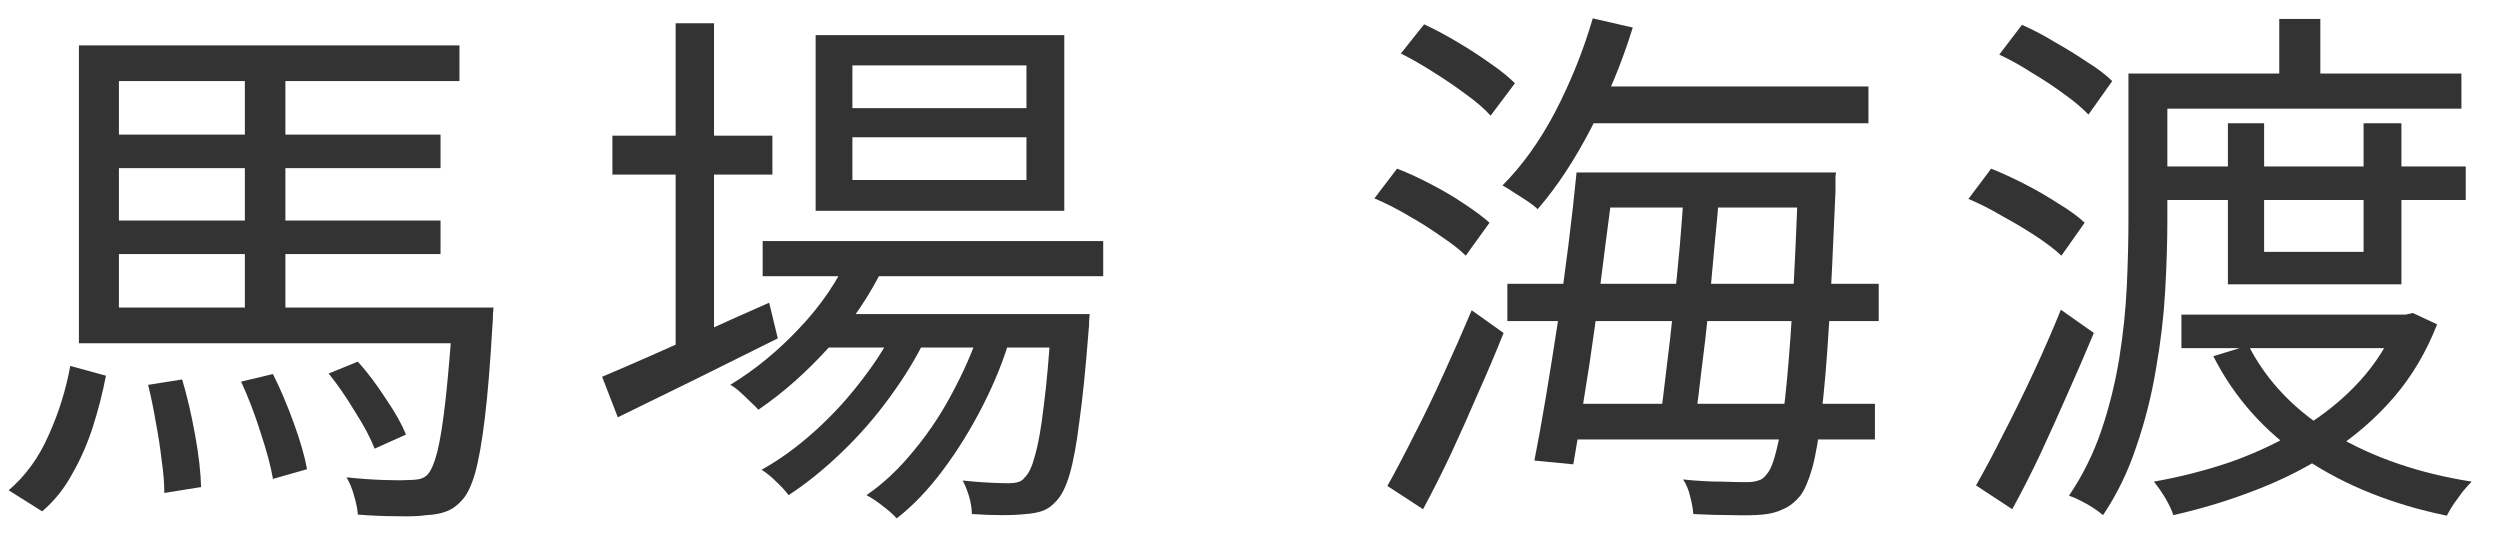
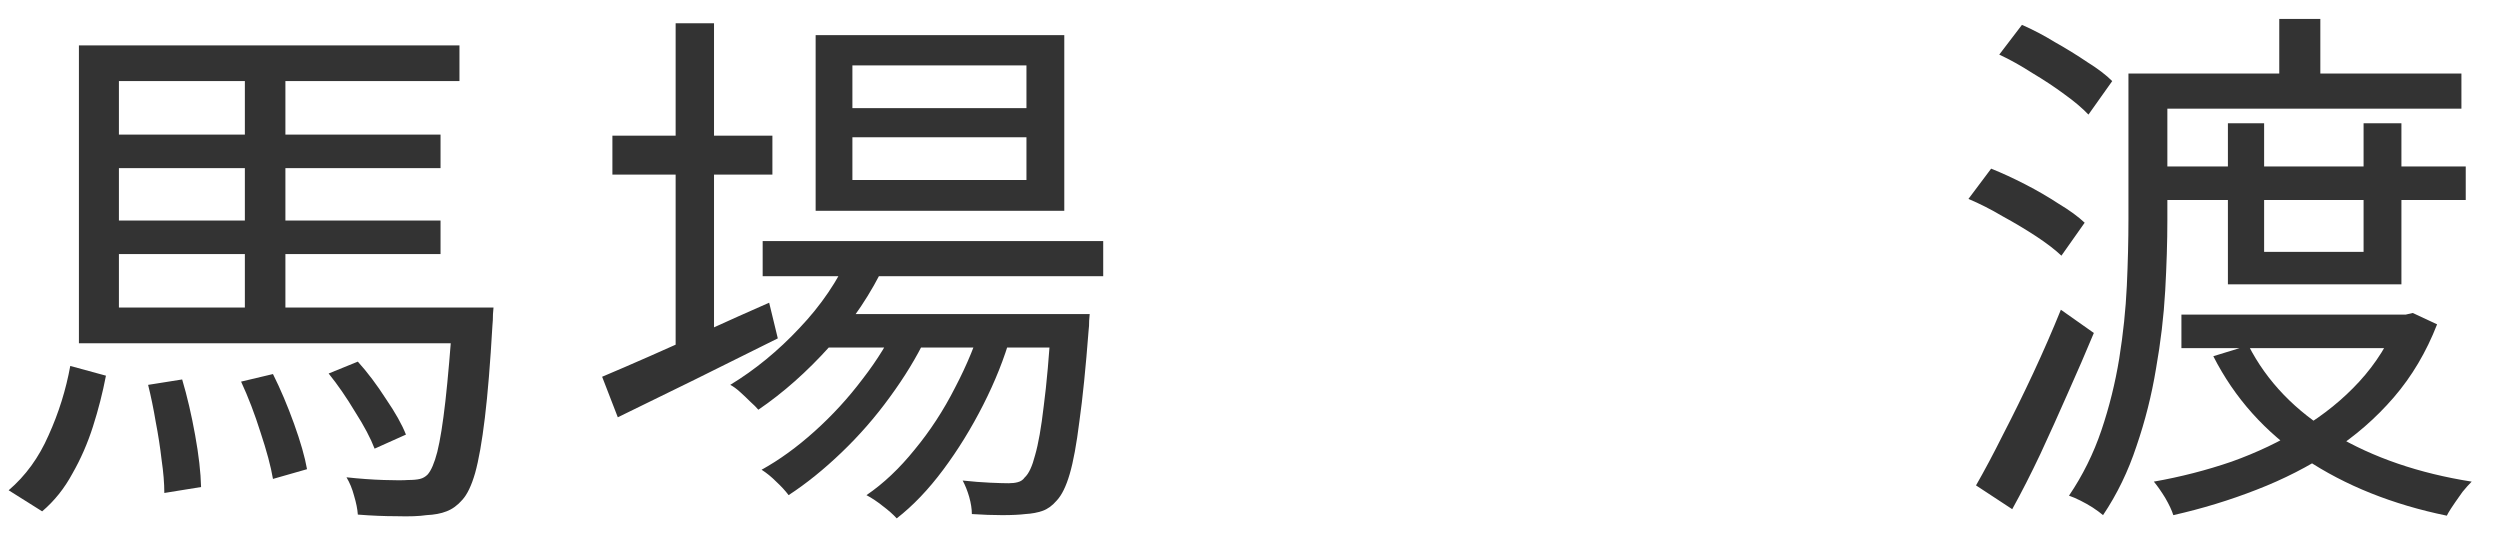
<svg xmlns="http://www.w3.org/2000/svg" width="74" height="16" viewBox="0 0 74 16" fill="none">
-   <path d="M63.562 2.176H72.858V3.216H63.562V2.176ZM63.882 4.928H72.986V5.92H63.882V4.928ZM64.57 9.312H71.322V10.304H64.57V9.312ZM63.002 2.176H64.154V6.512C64.154 7.152 64.132 7.851 64.09 8.608C64.047 9.365 63.956 10.133 63.818 10.912C63.69 11.691 63.498 12.453 63.242 13.2C62.996 13.947 62.666 14.629 62.25 15.248C62.175 15.184 62.074 15.109 61.946 15.024C61.828 14.949 61.706 14.88 61.578 14.816C61.45 14.752 61.338 14.704 61.242 14.672C61.647 14.075 61.967 13.429 62.202 12.736C62.436 12.043 62.612 11.333 62.73 10.608C62.847 9.872 62.922 9.157 62.954 8.464C62.986 7.76 63.002 7.104 63.002 6.496V2.176ZM67.466 0.56H68.682V2.848H67.466V0.56ZM65.946 3.648H67.018V7.456H69.962V3.648H71.082V8.416H65.946V3.648ZM70.97 9.312H71.21L71.418 9.264L72.138 9.6C71.818 10.421 71.391 11.141 70.858 11.76C70.324 12.379 69.711 12.912 69.018 13.36C68.335 13.808 67.594 14.187 66.794 14.496C66.004 14.805 65.183 15.056 64.33 15.248C64.287 15.109 64.207 14.939 64.09 14.736C63.972 14.544 63.86 14.384 63.754 14.256C64.543 14.117 65.311 13.92 66.058 13.664C66.804 13.397 67.498 13.067 68.138 12.672C68.788 12.277 69.354 11.819 69.834 11.296C70.324 10.763 70.703 10.16 70.97 9.488V9.312ZM66.554 10.224C67.098 11.291 67.946 12.171 69.098 12.864C70.25 13.547 71.604 14.011 73.162 14.256C73.076 14.341 72.986 14.443 72.89 14.56C72.804 14.677 72.719 14.795 72.634 14.912C72.548 15.04 72.479 15.157 72.426 15.264C70.815 14.933 69.418 14.373 68.234 13.584C67.05 12.795 66.143 11.781 65.514 10.544L66.554 10.224ZM59.178 1.616L59.85 0.736C60.17 0.875 60.495 1.045 60.826 1.248C61.167 1.44 61.487 1.637 61.786 1.84C62.095 2.032 62.34 2.219 62.522 2.4L61.818 3.392C61.636 3.2 61.396 2.997 61.098 2.784C60.81 2.571 60.495 2.363 60.154 2.16C59.823 1.947 59.498 1.765 59.178 1.616ZM58.266 5.888L58.938 4.992C59.258 5.12 59.594 5.275 59.946 5.456C60.298 5.637 60.628 5.829 60.938 6.032C61.258 6.224 61.514 6.411 61.706 6.592L61.018 7.568C60.826 7.387 60.575 7.195 60.266 6.992C59.956 6.789 59.626 6.592 59.274 6.4C58.932 6.197 58.596 6.027 58.266 5.888ZM58.49 14.368C58.735 13.941 59.002 13.44 59.29 12.864C59.588 12.288 59.887 11.68 60.186 11.04C60.484 10.4 60.756 9.776 61.002 9.168L61.978 9.856C61.743 10.421 61.487 11.013 61.21 11.632C60.943 12.24 60.671 12.843 60.394 13.44C60.116 14.027 59.839 14.571 59.562 15.072L58.49 14.368Z" fill="#333333" />
-   <path d="M46.778 2.56H55.306V3.648H46.778V2.56ZM47.178 5.104H53.578V6.144H47.178V5.104ZM44.618 8.4H55.61V9.504H44.618V8.4ZM46.282 11.952H55.498V13.008H46.282V11.952ZM47.146 0.544L48.33 0.816C48.01 1.851 47.599 2.843 47.098 3.792C46.607 4.741 46.079 5.541 45.514 6.192C45.439 6.117 45.338 6.037 45.21 5.952C45.082 5.867 44.948 5.781 44.81 5.696C44.682 5.611 44.57 5.541 44.474 5.488C45.06 4.901 45.583 4.171 46.042 3.296C46.5 2.411 46.868 1.493 47.146 0.544ZM46.666 5.104H47.786C47.711 5.787 47.62 6.517 47.514 7.296C47.418 8.075 47.316 8.859 47.21 9.648C47.103 10.427 46.991 11.168 46.874 11.872C46.767 12.576 46.666 13.2 46.57 13.744L45.418 13.632C45.524 13.099 45.636 12.48 45.754 11.776C45.871 11.072 45.988 10.336 46.106 9.568C46.223 8.789 46.33 8.016 46.426 7.248C46.522 6.48 46.602 5.765 46.666 5.104ZM49.85 5.536H50.906C50.863 6.091 50.81 6.683 50.746 7.312C50.692 7.931 50.634 8.555 50.57 9.184C50.506 9.813 50.436 10.411 50.362 10.976C50.298 11.541 50.234 12.043 50.17 12.48H49.13C49.194 12.032 49.258 11.525 49.322 10.96C49.396 10.384 49.466 9.781 49.53 9.152C49.604 8.523 49.668 7.899 49.722 7.28C49.775 6.661 49.818 6.08 49.85 5.536ZM53.226 5.104H54.346C54.346 5.104 54.34 5.141 54.33 5.216C54.33 5.291 54.33 5.371 54.33 5.456C54.33 5.541 54.33 5.611 54.33 5.664C54.266 7.221 54.202 8.539 54.138 9.616C54.074 10.683 53.999 11.563 53.914 12.256C53.839 12.939 53.748 13.472 53.642 13.856C53.535 14.229 53.418 14.501 53.29 14.672C53.13 14.864 52.959 14.997 52.778 15.072C52.607 15.157 52.404 15.211 52.17 15.232C51.935 15.253 51.636 15.259 51.274 15.248C50.911 15.248 50.527 15.237 50.122 15.216C50.111 15.056 50.079 14.88 50.026 14.688C49.983 14.496 49.914 14.331 49.818 14.192C50.234 14.235 50.607 14.256 50.938 14.256C51.279 14.267 51.53 14.272 51.69 14.272C51.839 14.272 51.956 14.256 52.042 14.224C52.138 14.203 52.223 14.139 52.298 14.032C52.404 13.915 52.5 13.675 52.586 13.312C52.682 12.949 52.767 12.432 52.842 11.76C52.916 11.088 52.986 10.229 53.05 9.184C53.114 8.128 53.172 6.848 53.226 5.344V5.104ZM41.466 1.584L42.154 0.72C42.474 0.869 42.804 1.045 43.146 1.248C43.487 1.451 43.807 1.659 44.106 1.872C44.404 2.075 44.65 2.272 44.842 2.464L44.122 3.424C43.94 3.221 43.7 3.013 43.402 2.8C43.103 2.576 42.783 2.357 42.442 2.144C42.111 1.931 41.786 1.744 41.466 1.584ZM40.682 5.872L41.354 4.992C41.684 5.12 42.02 5.275 42.362 5.456C42.714 5.637 43.039 5.829 43.338 6.032C43.647 6.235 43.898 6.421 44.09 6.592L43.386 7.568C43.204 7.387 42.959 7.195 42.65 6.992C42.351 6.779 42.031 6.576 41.69 6.384C41.348 6.181 41.012 6.011 40.682 5.872ZM41.066 14.384C41.3 13.968 41.562 13.472 41.85 12.896C42.148 12.32 42.442 11.712 42.73 11.072C43.028 10.421 43.306 9.792 43.562 9.184L44.506 9.856C44.282 10.421 44.031 11.013 43.754 11.632C43.487 12.251 43.215 12.859 42.938 13.456C42.66 14.043 42.388 14.581 42.122 15.072L41.066 14.384Z" fill="#333333" />
+   <path d="M63.562 2.176H72.858V3.216H63.562V2.176ZM63.882 4.928H72.986V5.92H63.882V4.928ZM64.57 9.312H71.322V10.304H64.57V9.312ZM63.002 2.176H64.154V6.512C64.154 7.152 64.132 7.851 64.09 8.608C64.047 9.365 63.956 10.133 63.818 10.912C63.69 11.691 63.498 12.453 63.242 13.2C62.996 13.947 62.666 14.629 62.25 15.248C62.175 15.184 62.074 15.109 61.946 15.024C61.828 14.949 61.706 14.88 61.578 14.816C61.45 14.752 61.338 14.704 61.242 14.672C61.647 14.075 61.967 13.429 62.202 12.736C62.436 12.043 62.612 11.333 62.73 10.608C62.847 9.872 62.922 9.157 62.954 8.464C62.986 7.76 63.002 7.104 63.002 6.496V2.176ZM67.466 0.56H68.682V2.848H67.466V0.56ZM65.946 3.648H67.018V7.456H69.962V3.648H71.082V8.416H65.946V3.648ZM70.97 9.312H71.21L71.418 9.264L72.138 9.6C71.818 10.421 71.391 11.141 70.858 11.76C70.324 12.379 69.711 12.912 69.018 13.36C68.335 13.808 67.594 14.187 66.794 14.496C66.004 14.805 65.183 15.056 64.33 15.248C64.287 15.109 64.207 14.939 64.09 14.736C63.972 14.544 63.86 14.384 63.754 14.256C64.543 14.117 65.311 13.92 66.058 13.664C66.804 13.397 67.498 13.067 68.138 12.672C68.788 12.277 69.354 11.819 69.834 11.296C70.324 10.763 70.703 10.16 70.97 9.488V9.312ZM66.554 10.224C67.098 11.291 67.946 12.171 69.098 12.864C70.25 13.547 71.604 14.011 73.162 14.256C73.076 14.341 72.986 14.443 72.89 14.56C72.548 15.04 72.479 15.157 72.426 15.264C70.815 14.933 69.418 14.373 68.234 13.584C67.05 12.795 66.143 11.781 65.514 10.544L66.554 10.224ZM59.178 1.616L59.85 0.736C60.17 0.875 60.495 1.045 60.826 1.248C61.167 1.44 61.487 1.637 61.786 1.84C62.095 2.032 62.34 2.219 62.522 2.4L61.818 3.392C61.636 3.2 61.396 2.997 61.098 2.784C60.81 2.571 60.495 2.363 60.154 2.16C59.823 1.947 59.498 1.765 59.178 1.616ZM58.266 5.888L58.938 4.992C59.258 5.12 59.594 5.275 59.946 5.456C60.298 5.637 60.628 5.829 60.938 6.032C61.258 6.224 61.514 6.411 61.706 6.592L61.018 7.568C60.826 7.387 60.575 7.195 60.266 6.992C59.956 6.789 59.626 6.592 59.274 6.4C58.932 6.197 58.596 6.027 58.266 5.888ZM58.49 14.368C58.735 13.941 59.002 13.44 59.29 12.864C59.588 12.288 59.887 11.68 60.186 11.04C60.484 10.4 60.756 9.776 61.002 9.168L61.978 9.856C61.743 10.421 61.487 11.013 61.21 11.632C60.943 12.24 60.671 12.843 60.394 13.44C60.116 14.027 59.839 14.571 59.562 15.072L58.49 14.368Z" fill="#333333" />
  <path d="M22.575 7.136H32.655V8.176H22.575V7.136ZM24.383 9.296H31.343V10.288H24.383V9.296ZM25.151 7.52L26.207 7.792C25.791 8.677 25.242 9.499 24.559 10.256C23.887 11.003 23.183 11.627 22.447 12.128C22.394 12.064 22.314 11.984 22.207 11.888C22.111 11.792 22.01 11.696 21.903 11.6C21.797 11.504 21.701 11.435 21.615 11.392C22.351 10.944 23.034 10.384 23.663 9.712C24.303 9.04 24.799 8.309 25.151 7.52ZM31.119 9.296H32.255C32.255 9.296 32.25 9.36 32.239 9.488C32.239 9.605 32.234 9.701 32.223 9.776C32.138 10.885 32.047 11.781 31.951 12.464C31.866 13.147 31.77 13.669 31.663 14.032C31.557 14.395 31.429 14.656 31.279 14.816C31.151 14.965 31.013 15.067 30.863 15.12C30.714 15.173 30.543 15.205 30.351 15.216C30.181 15.237 29.951 15.248 29.663 15.248C29.386 15.248 29.087 15.237 28.767 15.216C28.767 15.067 28.741 14.896 28.687 14.704C28.634 14.523 28.57 14.363 28.495 14.224C28.794 14.256 29.066 14.277 29.311 14.288C29.557 14.299 29.738 14.304 29.855 14.304C29.962 14.304 30.053 14.293 30.127 14.272C30.213 14.251 30.282 14.203 30.335 14.128C30.453 14.021 30.554 13.803 30.639 13.472C30.735 13.141 30.821 12.656 30.895 12.016C30.981 11.365 31.055 10.523 31.119 9.488V9.296ZM25.231 4.064V5.328H30.383V4.064H25.231ZM25.231 1.936V3.2H30.383V1.936H25.231ZM24.143 1.04H31.503V6.24H24.143V1.04ZM18.127 4.016H22.863V5.168H18.127V4.016ZM19.999 0.688H21.135V10.528H19.999V0.688ZM17.823 11.152C18.229 10.981 18.698 10.779 19.231 10.544C19.765 10.309 20.335 10.053 20.943 9.776C21.551 9.499 22.159 9.227 22.767 8.96L23.023 10.016C22.202 10.421 21.375 10.832 20.543 11.248C19.711 11.653 18.959 12.021 18.287 12.352L17.823 11.152ZM29.087 9.488L29.919 9.936C29.727 10.608 29.455 11.291 29.103 11.984C28.751 12.677 28.357 13.317 27.919 13.904C27.482 14.491 27.023 14.971 26.543 15.344C26.437 15.227 26.298 15.104 26.127 14.976C25.967 14.848 25.807 14.741 25.647 14.656C26.149 14.315 26.623 13.867 27.071 13.312C27.53 12.757 27.93 12.144 28.271 11.472C28.623 10.8 28.895 10.139 29.087 9.488ZM26.575 9.52L27.407 10C27.13 10.576 26.773 11.163 26.335 11.76C25.909 12.347 25.434 12.891 24.911 13.392C24.389 13.893 23.866 14.315 23.343 14.656C23.247 14.528 23.125 14.395 22.975 14.256C22.837 14.117 22.693 14 22.543 13.904C23.066 13.616 23.589 13.237 24.111 12.768C24.634 12.299 25.109 11.781 25.535 11.216C25.973 10.651 26.319 10.085 26.575 9.52Z" fill="#333333" />
  <path d="M2.992 6.528H13.04V7.52H2.992V6.528ZM2.992 3.984H13.04V4.976H2.992V3.984ZM2.336 9.104H13.664V10.16H2.336V9.104ZM13.408 9.104H14.608C14.608 9.104 14.602 9.168 14.592 9.296C14.592 9.424 14.586 9.536 14.576 9.632C14.512 10.752 14.437 11.664 14.352 12.368C14.267 13.072 14.171 13.616 14.064 14C13.957 14.373 13.829 14.64 13.68 14.8C13.541 14.96 13.386 15.072 13.216 15.136C13.056 15.2 12.858 15.237 12.624 15.248C12.411 15.28 12.117 15.291 11.744 15.28C11.381 15.28 10.997 15.264 10.592 15.232C10.581 15.072 10.544 14.885 10.48 14.672C10.427 14.469 10.352 14.288 10.256 14.128C10.65 14.171 11.018 14.197 11.36 14.208C11.701 14.219 11.941 14.219 12.08 14.208C12.229 14.208 12.347 14.197 12.432 14.176C12.517 14.155 12.592 14.112 12.656 14.048C12.762 13.931 12.858 13.707 12.944 13.376C13.029 13.035 13.109 12.533 13.184 11.872C13.258 11.211 13.333 10.347 13.408 9.28V9.104ZM7.136 11.296L8.08 11.072C8.304 11.52 8.512 12.011 8.704 12.544C8.896 13.077 9.024 13.525 9.088 13.888L8.08 14.176C8.016 13.803 7.893 13.344 7.712 12.8C7.541 12.256 7.349 11.755 7.136 11.296ZM9.728 11.056L10.592 10.704C10.88 11.024 11.157 11.392 11.424 11.808C11.701 12.213 11.899 12.565 12.016 12.864L11.088 13.28C10.97 12.971 10.778 12.608 10.512 12.192C10.256 11.765 9.995 11.387 9.728 11.056ZM4.384 11.392L5.392 11.232C5.541 11.733 5.669 12.283 5.776 12.88C5.883 13.467 5.941 13.979 5.952 14.416L4.864 14.592C4.864 14.304 4.837 13.979 4.784 13.616C4.741 13.243 4.683 12.864 4.608 12.48C4.544 12.096 4.469 11.733 4.384 11.392ZM2.08 10.832L3.136 11.12C3.04 11.621 2.912 12.123 2.752 12.624C2.592 13.125 2.389 13.589 2.144 14.016C1.909 14.453 1.611 14.827 1.248 15.136L0.256 14.512C0.757 14.085 1.152 13.541 1.44 12.88C1.739 12.219 1.952 11.536 2.08 10.832ZM7.248 1.904H8.448V9.536H7.248V1.904ZM2.336 1.344H13.6V2.4H3.52V9.6H2.336V1.344Z" fill="#333333" />
</svg>